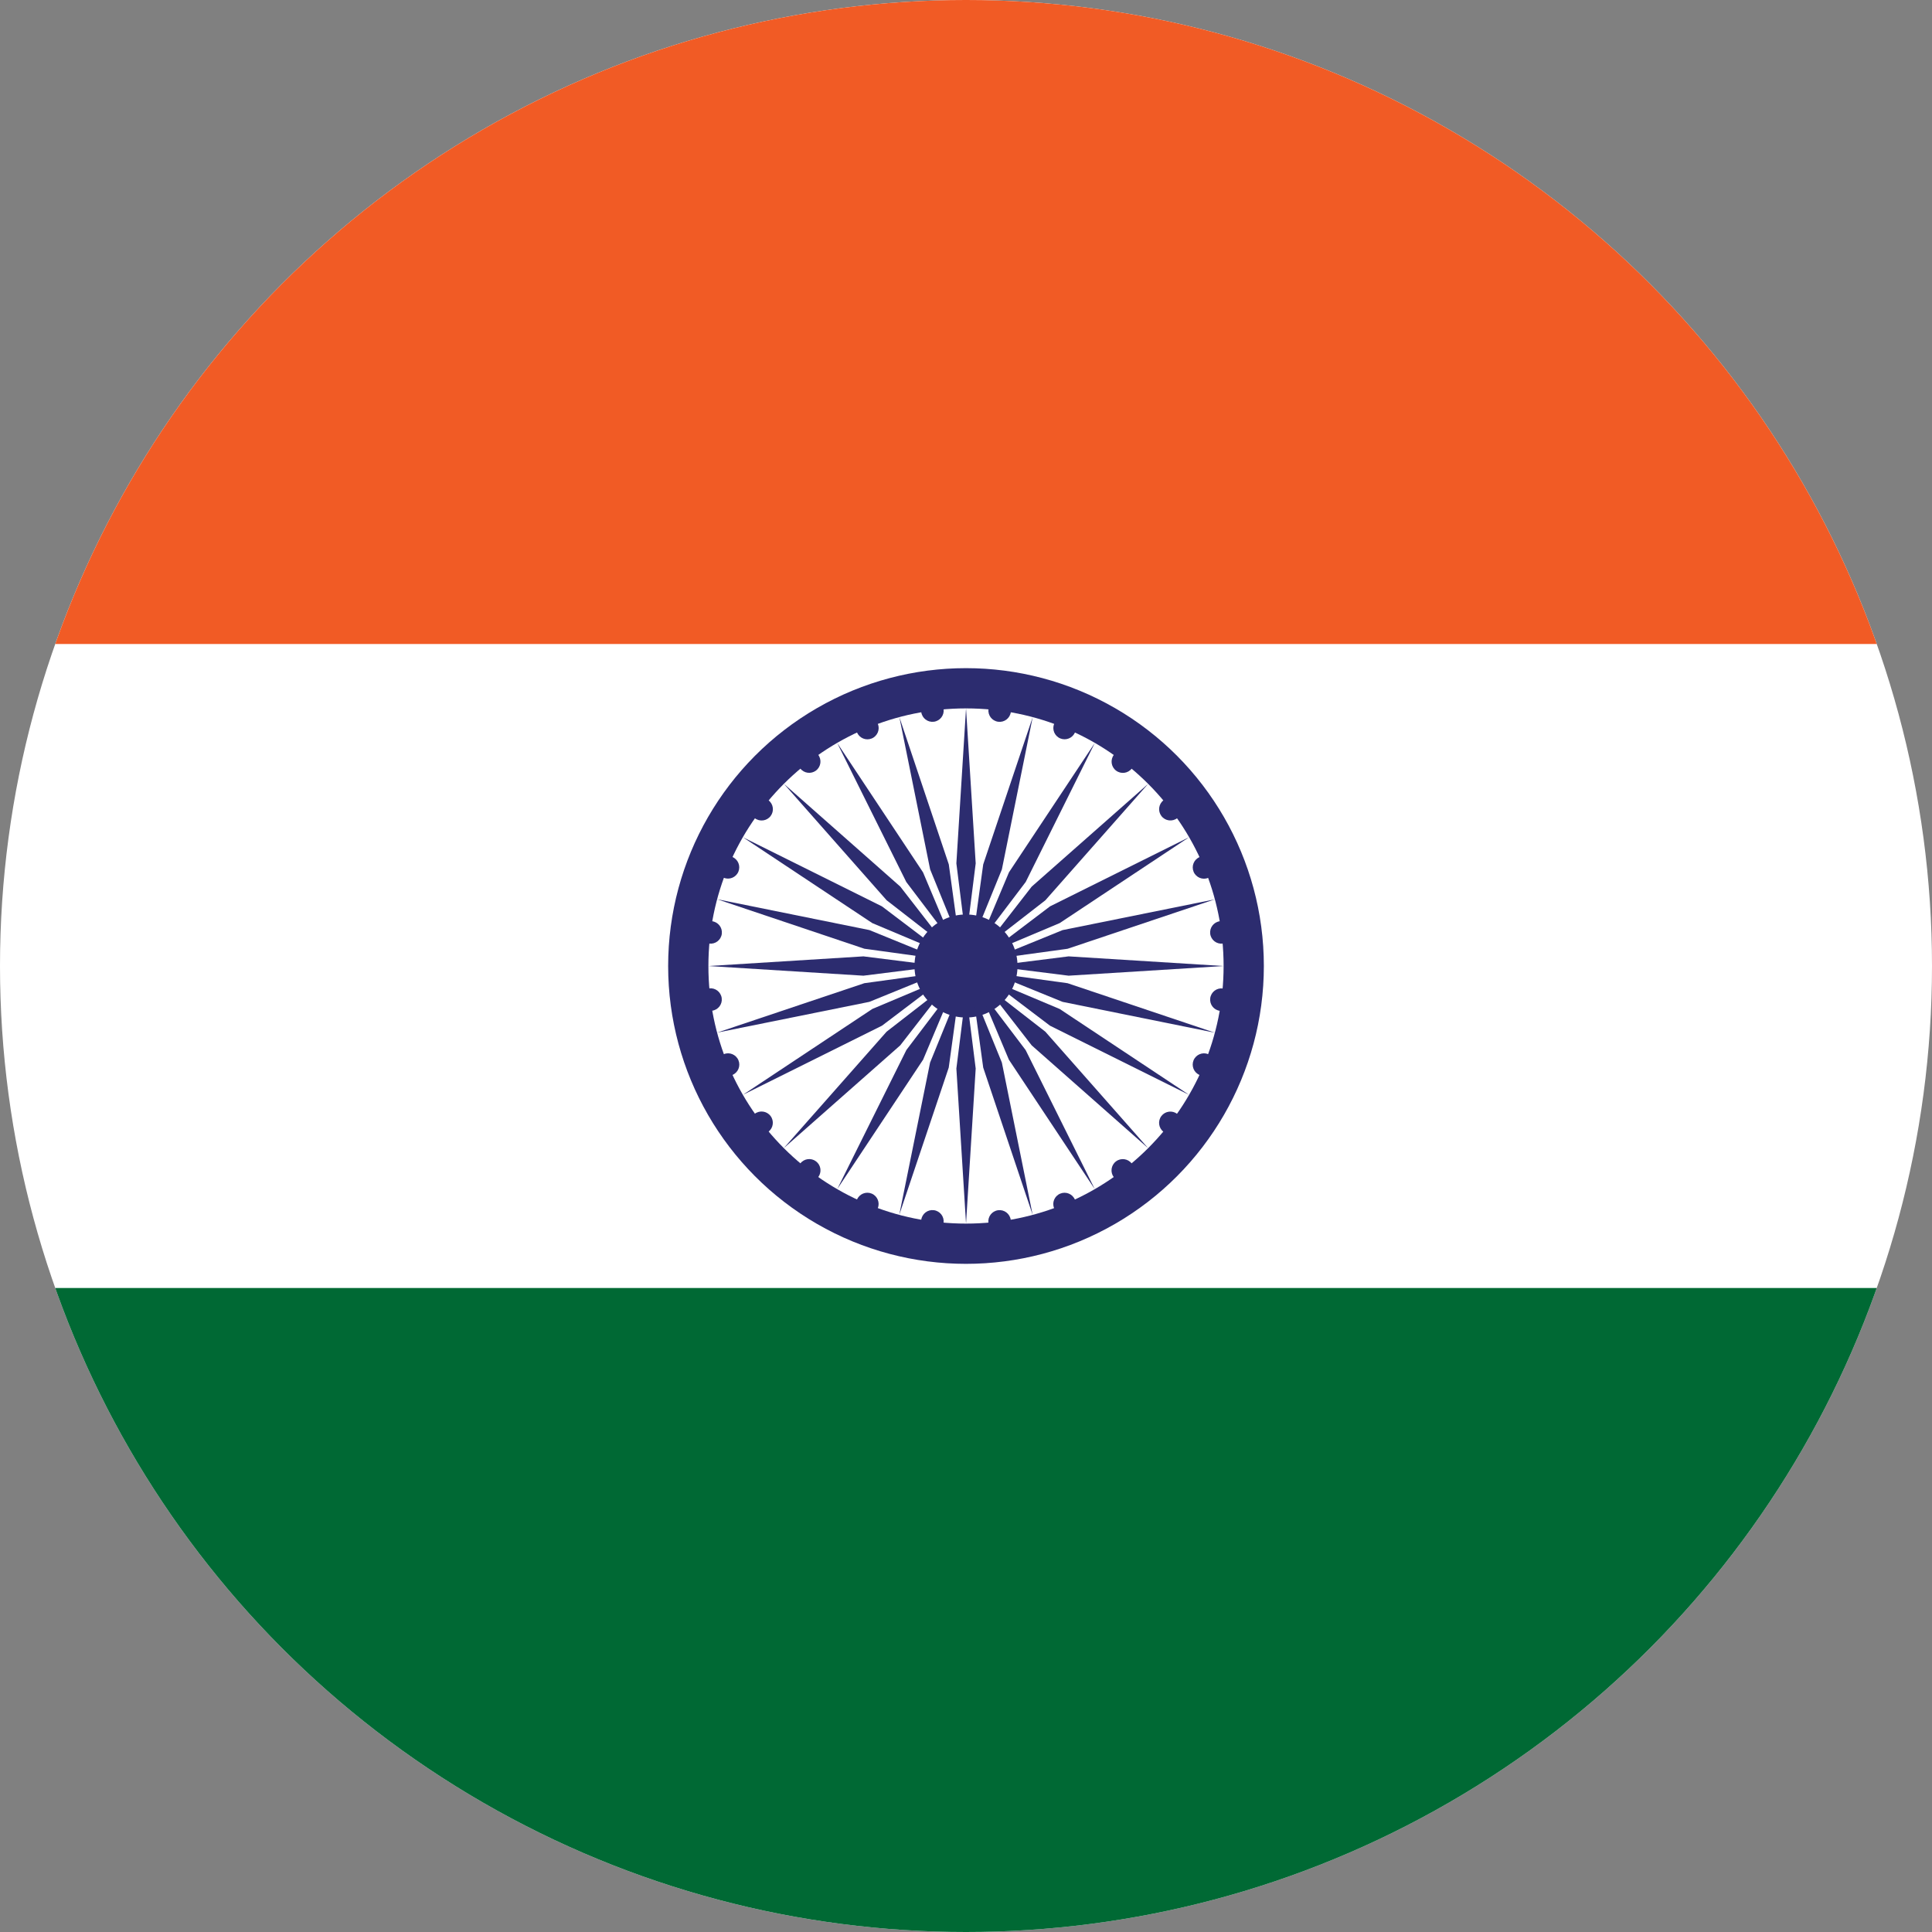
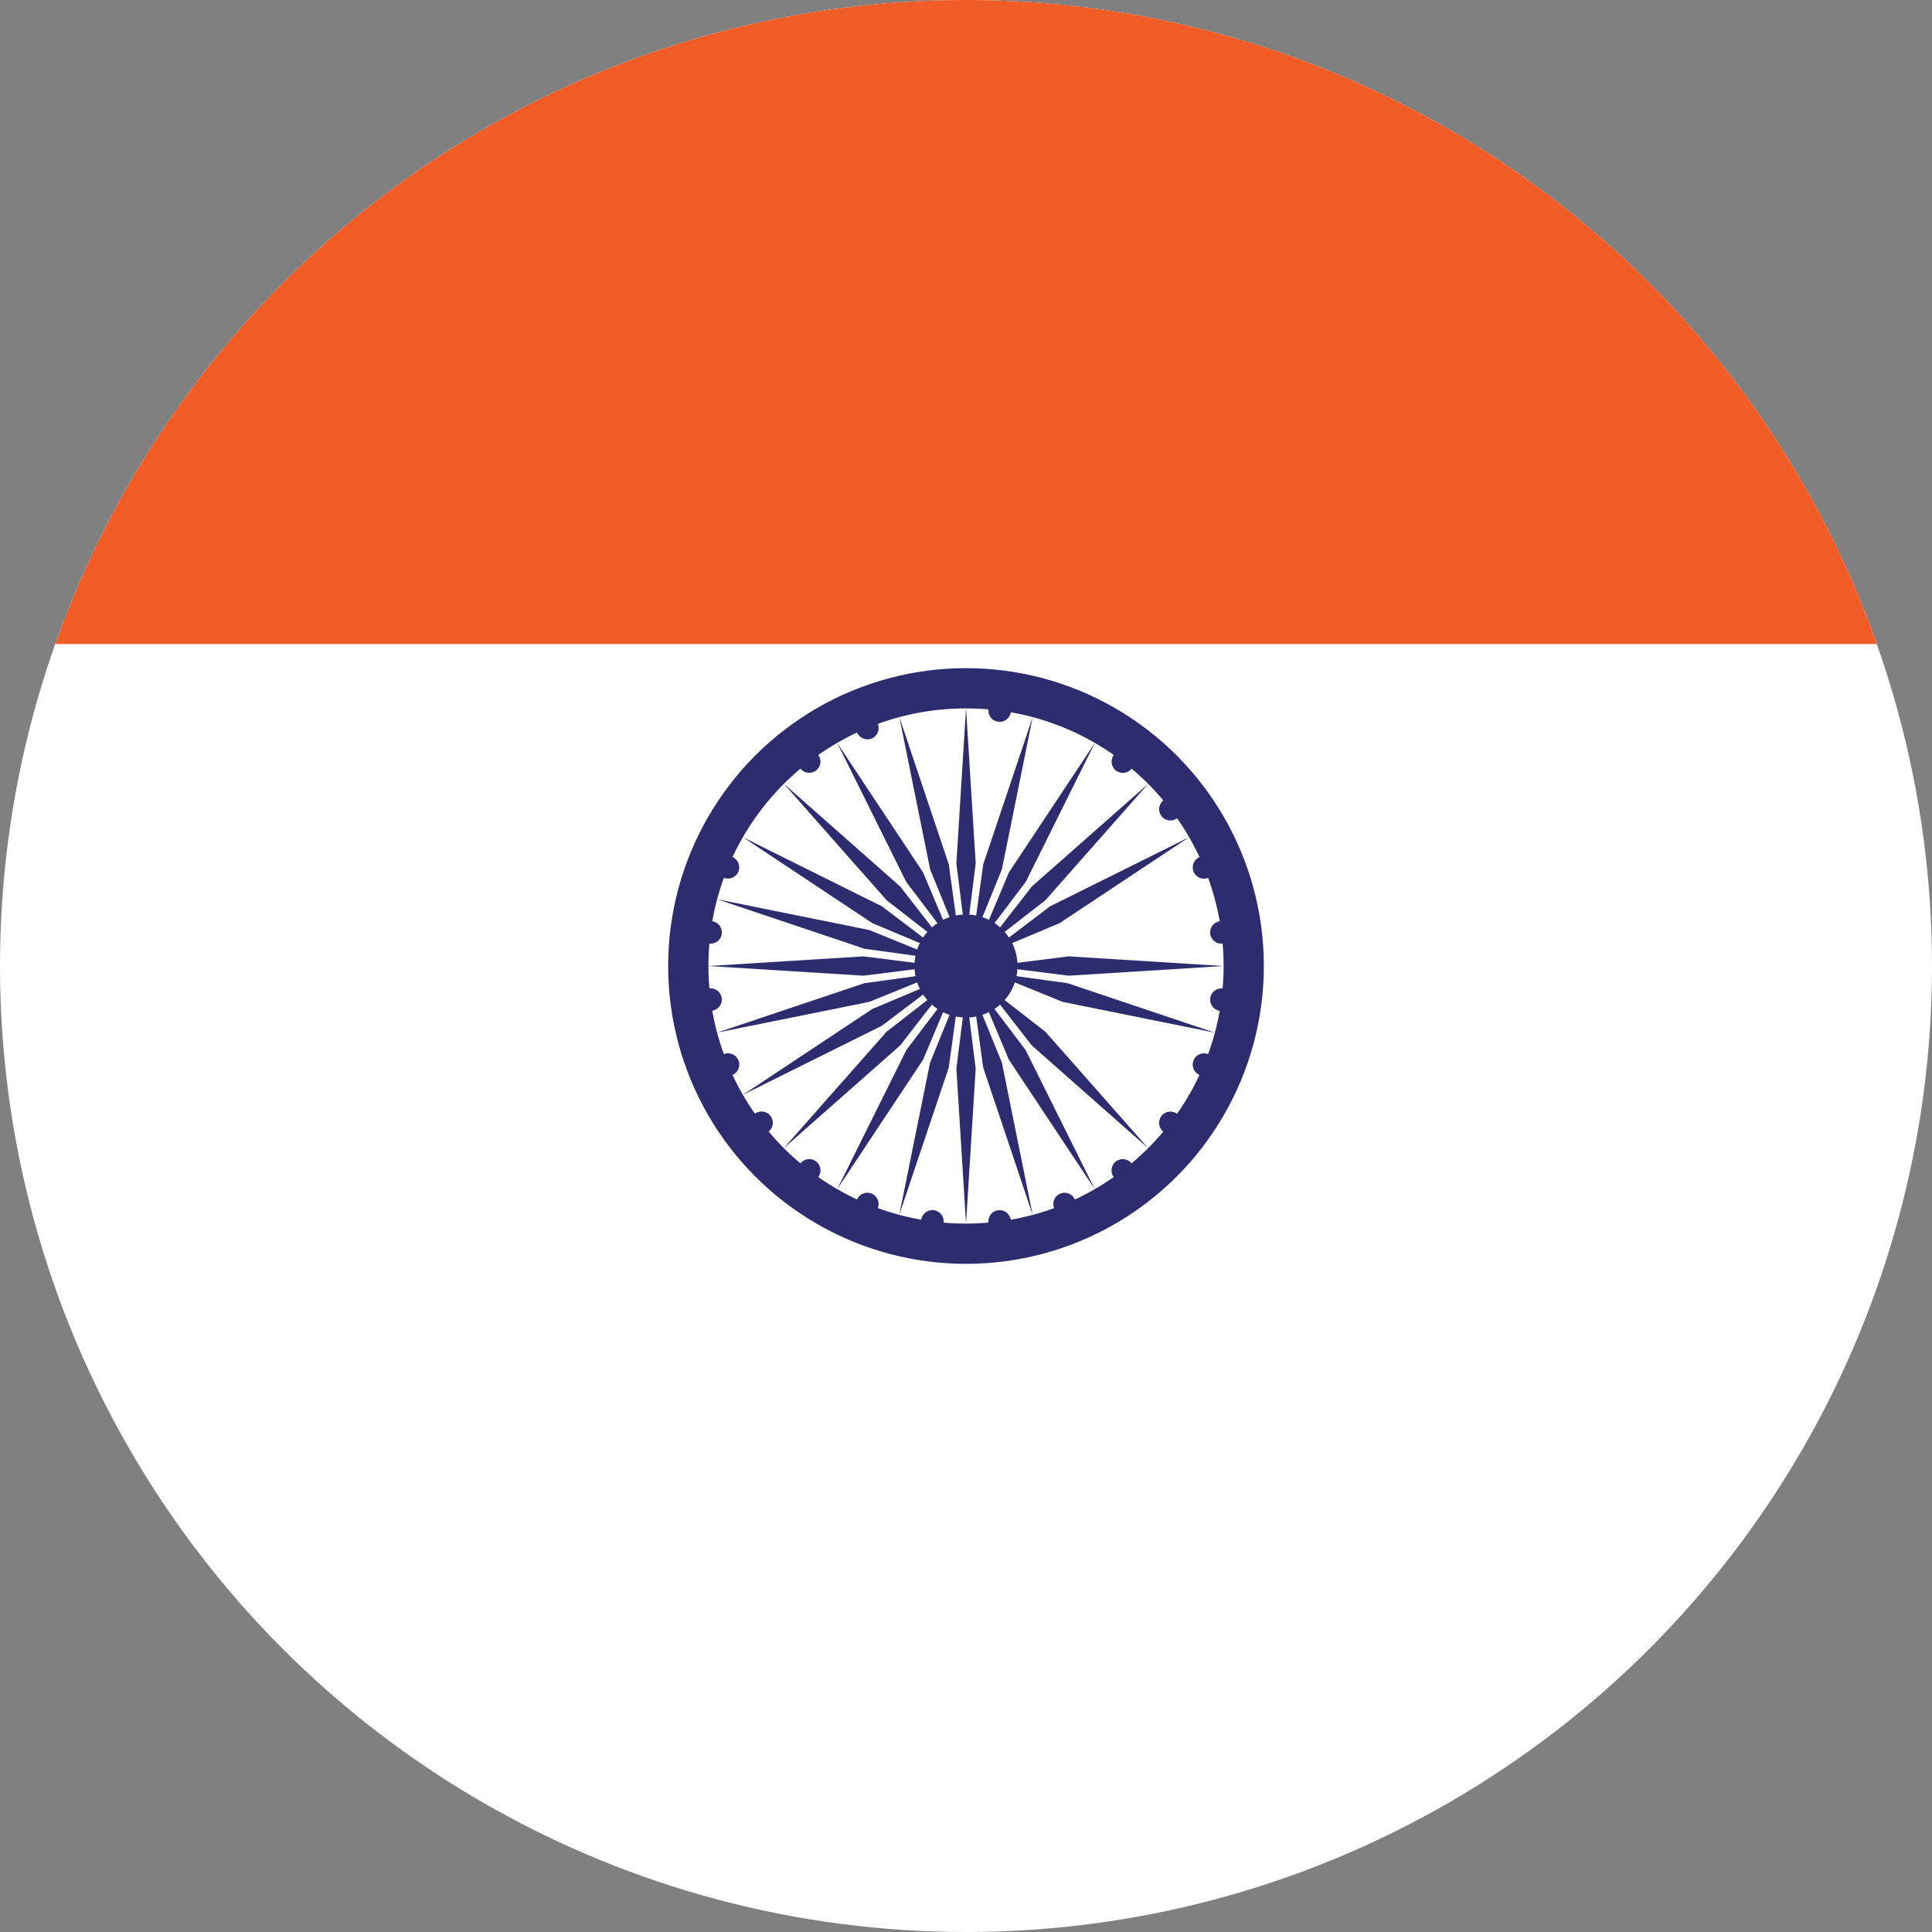
<svg xmlns="http://www.w3.org/2000/svg" width="60" height="60" viewBox="0 0 60 60">
  <rect x="0" y="0" width="60" height="60" fill="#808080" stroke="none" />
  <defs>
    <clipPath id="a">
      <circle cx="30" cy="30" r="30" transform="translate(1906 -751)" fill="#fff" />
    </clipPath>
  </defs>
  <g transform="translate(-1906 751)" clip-path="url(#a)">
    <g transform="translate(1936 -721)">
      <path d="M-45-30H45V30H-45Z" transform="translate(0 0)" fill="#fff" />
      <path d="M-45-30H45v20H-45Z" transform="translate(0 0)" fill="#f15b25" />
-       <path d="M-45,10H45V30H-45Z" transform="translate(0 0)" fill="#006934" />
+       <path d="M-45,10H45H-45Z" transform="translate(0 0)" fill="#006934" />
      <circle cx="9.25" cy="9.25" r="9.25" transform="translate(-9.25 -9.25)" fill="#2c2c6f" />
      <circle cx="8" cy="8" r="8" transform="translate(-8 -8)" fill="#fff" />
      <circle cx="1.6" cy="1.6" r="1.6" transform="translate(-1.6 -1.6)" fill="#2c2c6f" />
      <g transform="translate(-7.274 -9.057)">
        <g transform="translate(3.732 0.644)">
          <g transform="translate(2.106 0.088)">
            <g transform="translate(1.137)">
              <path d="M0-8,.3-3.186,0-.8-.3-3.186Z" transform="translate(0.3 8.324)" fill="#2c2c6f" />
              <circle cx="0.35" cy="0.35" r="0.35" transform="translate(1.043 0) rotate(7.5)" fill="#2c2c6f" />
            </g>
            <g transform="translate(1.737 16.648) rotate(180)">
              <path d="M.3,0,.6,4.814.3,7.2,0,4.814Z" transform="translate(0 0.324)" fill="#2c2c6f" />
              <circle cx="0.35" cy="0.35" r="0.35" transform="translate(1.043 0) rotate(7.5)" fill="#2c2c6f" />
            </g>
          </g>
          <g transform="matrix(0.966, 0.259, -0.259, 0.966, 4.309, 0)">
            <g transform="translate(1.137)">
              <path d="M.3,0,.6,4.814.3,7.2,0,4.814Z" transform="translate(0 0.324)" fill="#2c2c6f" />
-               <circle cx="0.35" cy="0.35" r="0.35" transform="translate(1.043 0) rotate(7.5)" fill="#2c2c6f" />
            </g>
            <g transform="translate(1.737 16.648) rotate(180)">
              <path d="M.3,0,.6,4.814.3,7.2,0,4.814Z" transform="translate(0 0.324)" fill="#2c2c6f" />
              <circle cx="0.35" cy="0.35" r="0.35" transform="translate(1.043 0) rotate(7.5)" fill="#2c2c6f" />
            </g>
          </g>
        </g>
        <g transform="translate(8.413 0) rotate(30)">
          <g transform="translate(2.106 0.088)">
            <g transform="translate(1.137 0)">
              <path d="M.3,0,.6,4.814.3,7.2,0,4.814Z" transform="translate(0 0.324)" fill="#2c2c6f" />
              <circle cx="0.35" cy="0.35" r="0.35" transform="translate(1.043 0) rotate(7.5)" fill="#2c2c6f" />
            </g>
            <g transform="translate(1.737 16.648) rotate(180)">
              <path d="M.3,0,.6,4.814.3,7.2,0,4.814Z" transform="translate(0 0.324)" fill="#2c2c6f" />
              <circle cx="0.35" cy="0.35" r="0.35" transform="translate(1.043 0) rotate(7.5)" fill="#2c2c6f" />
            </g>
          </g>
          <g transform="matrix(0.966, 0.259, -0.259, 0.966, 4.309, 0)">
            <g transform="translate(1.137 0)">
              <path d="M.3,0,.6,4.814.3,7.2,0,4.814Z" transform="translate(0 0.324)" fill="#2c2c6f" />
              <circle cx="0.35" cy="0.35" r="0.35" transform="translate(1.043 0) rotate(7.5)" fill="#2c2c6f" />
            </g>
            <g transform="translate(1.737 16.648) rotate(180)">
              <path d="M.3,0,.6,4.814.3,7.2,0,4.814Z" transform="translate(0 0.324)" fill="#2c2c6f" />
              <circle cx="0.35" cy="0.35" r="0.35" transform="translate(1.043 0) rotate(7.5)" fill="#2c2c6f" />
            </g>
          </g>
        </g>
      </g>
      <g transform="translate(4.206 -10.828) rotate(60)">
        <g transform="translate(3.732 0.644)">
          <g transform="translate(2.106 0.088)">
            <g transform="translate(1.137 0)">
              <path d="M.3,0,.6,4.814.3,7.2,0,4.814Z" transform="translate(0 0.324)" fill="#2c2c6f" />
              <circle cx="0.35" cy="0.35" r="0.35" transform="translate(1.043 0) rotate(7.5)" fill="#2c2c6f" />
            </g>
            <g transform="translate(1.737 16.648) rotate(180)">
              <path d="M.3,0,.6,4.814.3,7.2,0,4.814Z" transform="translate(0 0.324)" fill="#2c2c6f" />
              <circle cx="0.35" cy="0.35" r="0.35" transform="translate(1.043 0) rotate(7.5)" fill="#2c2c6f" />
            </g>
          </g>
          <g transform="matrix(0.966, 0.259, -0.259, 0.966, 4.309, 0)">
            <g transform="translate(1.137 0)">
-               <path d="M.3,0,.6,4.814.3,7.2,0,4.814Z" transform="translate(0 0.324)" fill="#2c2c6f" />
              <circle cx="0.35" cy="0.35" r="0.35" transform="translate(1.043 0) rotate(7.5)" fill="#2c2c6f" />
            </g>
            <g transform="translate(1.737 16.648) rotate(180)">
              <path d="M.3,0,.6,4.814.3,7.2,0,4.814Z" transform="translate(0 0.324)" fill="#2c2c6f" />
              <circle cx="0.35" cy="0.35" r="0.35" transform="translate(1.043 0) rotate(7.5)" fill="#2c2c6f" />
            </g>
          </g>
        </g>
        <g transform="translate(8.413 0) rotate(30)">
          <g transform="translate(2.106 0.088)">
            <g transform="translate(1.137 0)">
              <path d="M.3,0,.6,4.814.3,7.2,0,4.814Z" transform="translate(0 0.324)" fill="#2c2c6f" />
              <circle cx="0.35" cy="0.35" r="0.35" transform="translate(1.043 0) rotate(7.5)" fill="#2c2c6f" />
            </g>
            <g transform="translate(1.737 16.648) rotate(180)">
              <path d="M.3,0,.6,4.814.3,7.2,0,4.814Z" transform="translate(0 0.324)" fill="#2c2c6f" />
              <circle cx="0.35" cy="0.35" r="0.35" transform="translate(1.043 0) rotate(7.5)" fill="#2c2c6f" />
            </g>
          </g>
          <g transform="matrix(0.966, 0.259, -0.259, 0.966, 4.309, 0)">
            <g transform="translate(1.137 0)">
              <path d="M.3,0,.6,4.814.3,7.2,0,4.814Z" transform="translate(0 0.324)" fill="#2c2c6f" />
              <circle cx="0.35" cy="0.35" r="0.35" transform="translate(1.043 0) rotate(7.5)" fill="#2c2c6f" />
            </g>
            <g transform="translate(1.737 16.648) rotate(180)">
              <path d="M.3,0,.6,4.814.3,7.2,0,4.814Z" transform="translate(0 0.324)" fill="#2c2c6f" />
              <circle cx="0.35" cy="0.35" r="0.35" transform="translate(1.043 0) rotate(7.5)" fill="#2c2c6f" />
            </g>
          </g>
        </g>
      </g>
      <g transform="translate(11.48 -1.771) rotate(120)">
        <g transform="translate(3.732 0.644)">
          <g transform="translate(2.106 0.088)">
            <g transform="translate(1.137 0)">
-               <path d="M.3,0,.6,4.814.3,7.2,0,4.814Z" transform="translate(0 0.324)" fill="#2c2c6f" />
              <circle cx="0.35" cy="0.35" r="0.35" transform="translate(1.043 0) rotate(7.5)" fill="#2c2c6f" />
            </g>
            <g transform="translate(1.737 16.648) rotate(180)">
              <path d="M.3,0,.6,4.814.3,7.2,0,4.814Z" transform="translate(0 0.324)" fill="#2c2c6f" />
-               <circle cx="0.35" cy="0.35" r="0.35" transform="translate(1.043 0) rotate(7.5)" fill="#2c2c6f" />
            </g>
          </g>
          <g transform="matrix(0.966, 0.259, -0.259, 0.966, 4.309, 0)">
            <g transform="translate(1.137 0)">
              <path d="M.3,0,.6,4.814.3,7.2,0,4.814Z" transform="translate(0 0.324)" fill="#2c2c6f" />
              <circle cx="0.35" cy="0.35" r="0.35" transform="translate(1.043 0) rotate(7.5)" fill="#2c2c6f" />
            </g>
            <g transform="translate(1.737 16.648) rotate(180)">
              <path d="M.3,0,.6,4.814.3,7.2,0,4.814Z" transform="translate(0 0.324)" fill="#2c2c6f" />
              <circle cx="0.35" cy="0.35" r="0.35" transform="translate(1.043 0) rotate(7.5)" fill="#2c2c6f" />
            </g>
          </g>
        </g>
        <g transform="translate(8.413 0) rotate(30)">
          <g transform="translate(2.106 0.088)">
            <g transform="translate(1.137 0)">
              <path d="M.3,0,.6,4.814.3,7.2,0,4.814Z" transform="translate(0 0.324)" fill="#2c2c6f" />
              <circle cx="0.35" cy="0.35" r="0.35" transform="translate(1.043 0) rotate(7.5)" fill="#2c2c6f" />
            </g>
            <g transform="translate(1.737 16.648) rotate(180)">
              <path d="M.3,0,.6,4.814.3,7.2,0,4.814Z" transform="translate(0 0.324)" fill="#2c2c6f" />
              <circle cx="0.35" cy="0.35" r="0.35" transform="translate(1.043 0) rotate(7.5)" fill="#2c2c6f" />
            </g>
          </g>
          <g transform="matrix(0.966, 0.259, -0.259, 0.966, 4.309, 0)">
            <g transform="translate(1.137 0)">
              <path d="M.3,0,.6,4.814.3,7.2,0,4.814Z" transform="translate(0 0.324)" fill="#2c2c6f" />
              <circle cx="0.35" cy="0.35" r="0.35" transform="translate(1.043 0) rotate(7.5)" fill="#2c2c6f" />
            </g>
            <g transform="translate(1.737 16.648) rotate(180)">
              <path d="M.3,0,.6,4.814.3,7.2,0,4.814Z" transform="translate(0 0.324)" fill="#2c2c6f" />
-               <circle cx="0.35" cy="0.35" r="0.35" transform="translate(1.043 0) rotate(7.5)" fill="#2c2c6f" />
            </g>
          </g>
        </g>
      </g>
    </g>
  </g>
</svg>